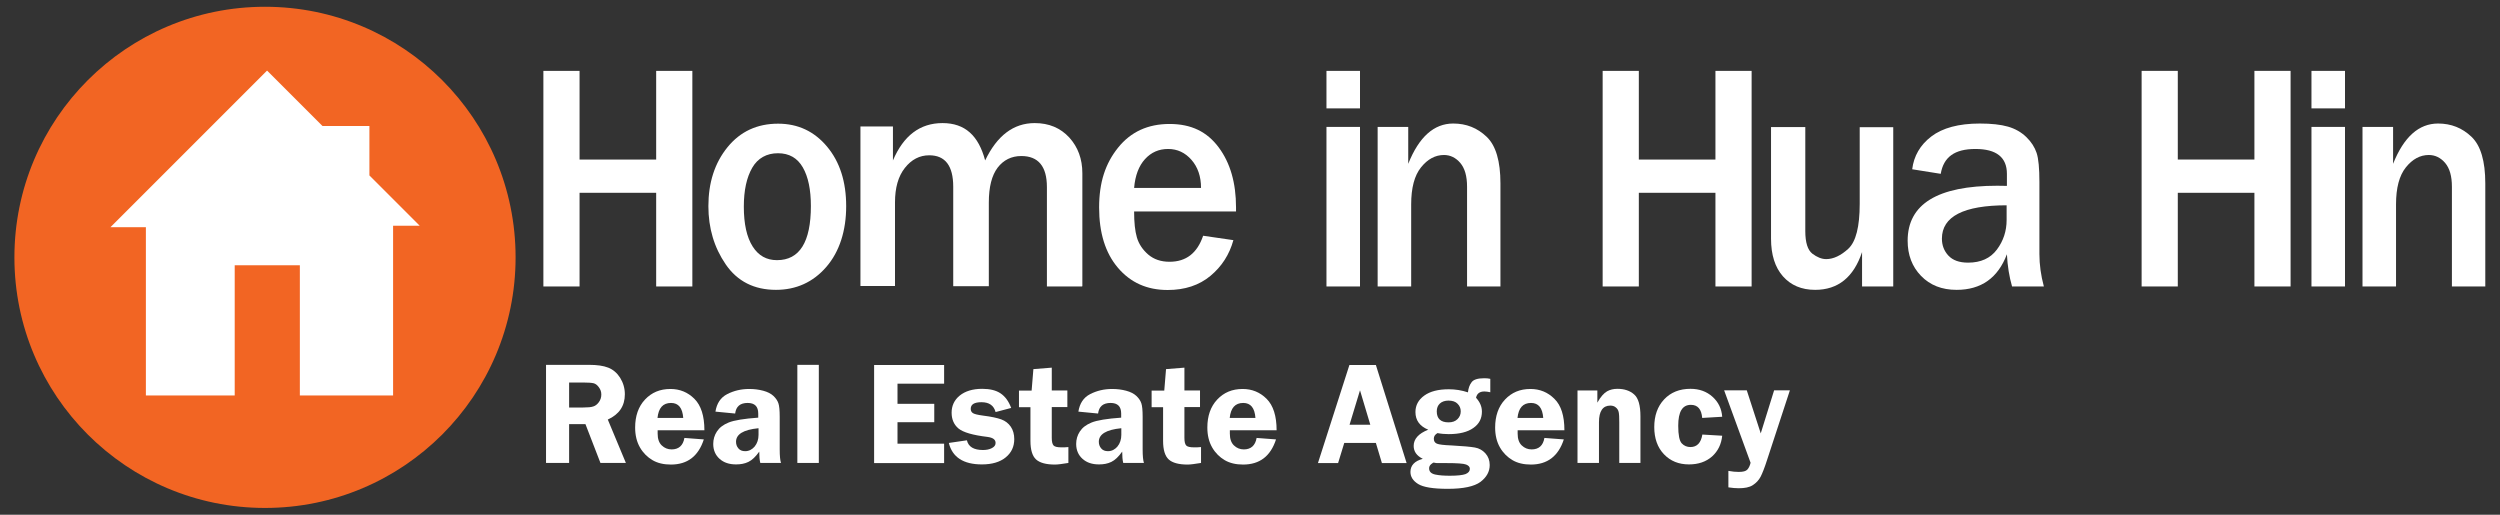
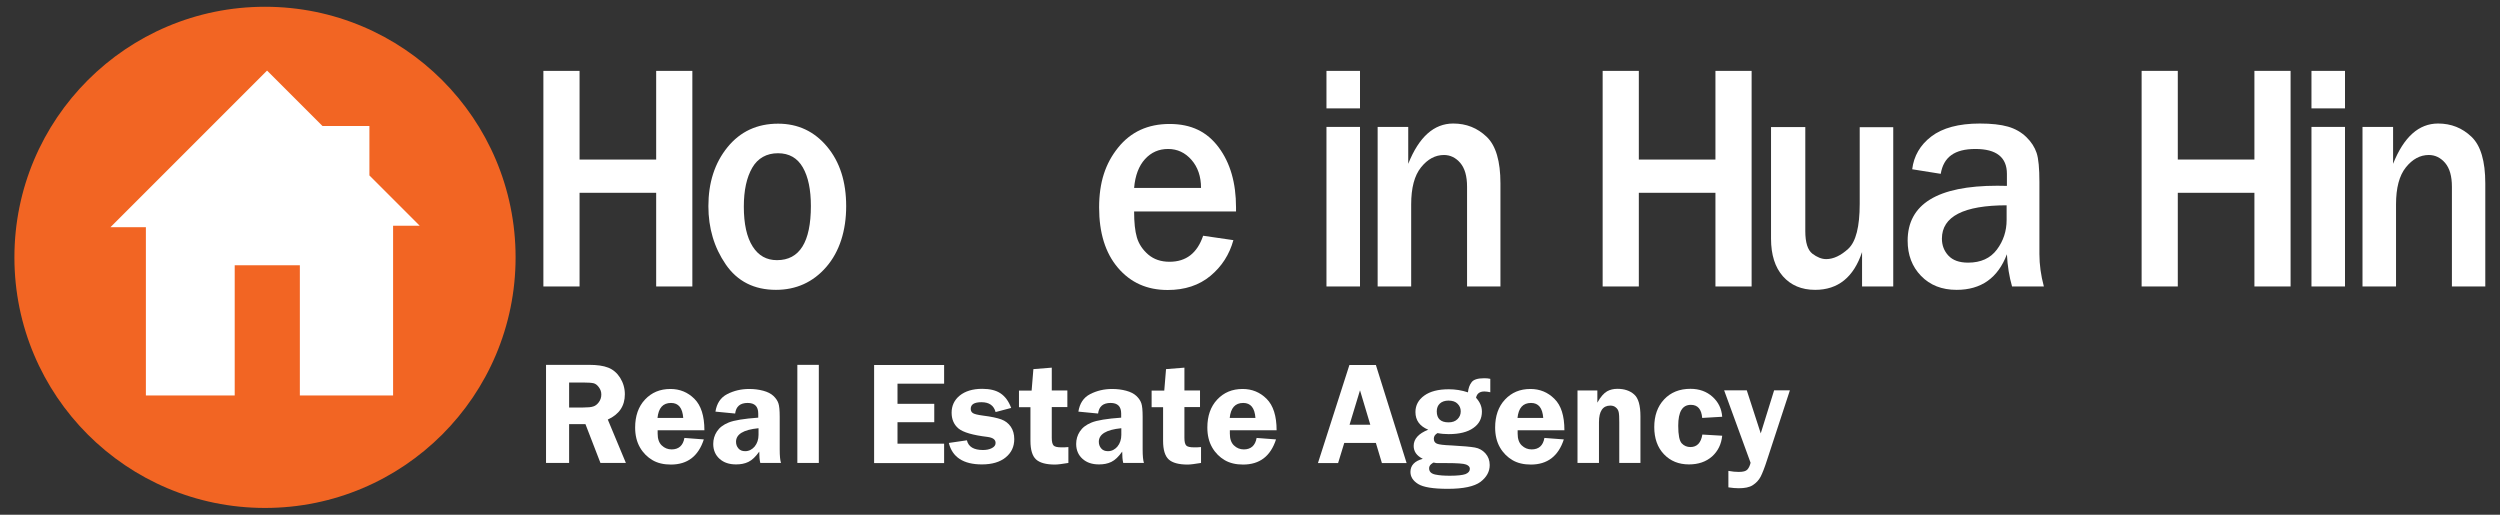
<svg xmlns="http://www.w3.org/2000/svg" version="1.1" viewBox="0 0 170 35">
  <rect x="0" y="0" width="170" height="35" fill="#333333" stroke="none" />
  <defs>
    <style> .st0 { fill: #231f20; } .st1 { fill: #fff; } .st2 { display: none; } .st3 { fill: #f26523; } </style>
  </defs>
  <g id="Layer_2" class="st2">
    <rect class="st0" x=".01" width="169.98" height="35" />
  </g>
  <g id="Layer_3">
    <circle class="st3" cx="18.02" cy="17.5" r="17.04" />
    <g>
      <path class="st1" d="M47.08,19.48h-2.46v-6.37h-5.21v6.37h-2.46V4.82h2.46v6.03h5.21v-6.03h2.46v14.66Z" />
      <path class="st1" d="M52.77,19.71c-1.49,0-2.63-.58-3.42-1.73-.79-1.15-1.18-2.47-1.18-3.96,0-1.6.43-2.94,1.3-4.01.87-1.07,2.02-1.6,3.44-1.6,1.35,0,2.46.52,3.33,1.56.87,1.04,1.3,2.39,1.3,4.05s-.45,3.09-1.35,4.13c-.9,1.04-2.05,1.56-3.43,1.56ZM52.84,17.69c1.53,0,2.3-1.23,2.3-3.68,0-1.11-.18-1.99-.55-2.63-.37-.64-.93-.96-1.69-.96s-1.37.33-1.75.99c-.38.66-.57,1.54-.57,2.64,0,1.18.2,2.08.6,2.71s.95.93,1.65.93Z" />
-       <path class="st1" d="M73.58,19.48h-2.39v-6.76c0-1.4-.58-2.11-1.74-2.11-.67,0-1.21.27-1.61.79-.4.53-.6,1.32-.6,2.37v5.69h-2.42v-6.76c0-1.42-.54-2.14-1.63-2.14-.66,0-1.21.29-1.66.86-.45.57-.67,1.35-.67,2.34v5.69h-2.35v-10.85h2.21v2.31c.72-1.69,1.84-2.54,3.37-2.54s2.45.85,2.9,2.54c.81-1.69,1.93-2.54,3.37-2.54.97,0,1.75.33,2.35.98.59.65.89,1.46.89,2.43v7.67Z" />
      <path class="st1" d="M81.81,16.03l2.06.3c-.27.98-.79,1.79-1.56,2.43-.77.64-1.74.96-2.91.96-1.4,0-2.52-.5-3.38-1.51s-1.28-2.38-1.28-4.1.43-3,1.29-4.07c.86-1.07,2.02-1.61,3.5-1.61s2.55.53,3.34,1.59c.79,1.06,1.18,2.42,1.18,4.08v.28h-6.93c0,.74.06,1.33.19,1.77.13.44.39.83.77,1.16.39.33.87.49,1.45.49,1.13,0,1.88-.59,2.28-1.76ZM81.67,12.78c0-.78-.22-1.42-.65-1.91s-.96-.74-1.59-.74-1.15.23-1.57.69c-.42.46-.67,1.12-.74,1.96h4.56Z" />
      <path class="st1" d="M92.48,7.37h-2.28v-2.55h2.28v2.55ZM92.48,19.48h-2.28v-10.85h2.28v10.85Z" />
      <path class="st1" d="M102.04,19.48h-2.28v-6.78c0-.72-.15-1.25-.46-1.62-.31-.36-.68-.54-1.11-.54-.59,0-1.11.28-1.56.84s-.67,1.4-.67,2.52v5.58h-2.28v-10.85h2.08v2.51c.73-1.83,1.75-2.74,3.06-2.74.89,0,1.64.3,2.27.9.63.6.94,1.66.94,3.17v7Z" />
      <path class="st1" d="M119.11,19.48h-2.46v-6.37h-5.21v6.37h-2.46V4.82h2.46v6.03h5.21v-6.03h2.46v14.66Z" />
      <path class="st1" d="M128.74,19.48h-2.12v-2.34c-.57,1.71-1.63,2.57-3.19,2.57-.92,0-1.65-.31-2.19-.92-.54-.61-.81-1.47-.81-2.56v-7.59h2.33v7.07c0,.78.16,1.29.48,1.54.32.24.63.37.94.37.49,0,1-.24,1.51-.71.51-.48.77-1.49.77-3.05v-5.21h2.28v10.85Z" />
      <path class="st1" d="M138.99,19.48h-2.17c-.19-.66-.31-1.39-.35-2.19-.61,1.61-1.75,2.42-3.42,2.42-1.01,0-1.81-.32-2.42-.95s-.91-1.43-.91-2.39c0-2.49,2.03-3.74,6.1-3.74.16,0,.38,0,.65.01v-.82c0-1.12-.71-1.69-2.14-1.69s-2.17.56-2.36,1.69l-1.94-.31c.11-.9.54-1.65,1.3-2.23.76-.58,1.86-.88,3.3-.88.78,0,1.42.07,1.91.21s.91.38,1.25.71c.34.33.57.69.7,1.08.13.39.19,1.05.19,1.98v4.9c0,.71.1,1.44.3,2.19ZM136.47,13.96c-2.94,0-4.42.76-4.42,2.27,0,.45.15.84.44,1.15.3.32.74.48,1.34.48.87,0,1.52-.3,1.96-.89.44-.59.66-1.26.66-2.01v-1Z" />
      <path class="st1" d="M155.76,19.48h-2.46v-6.37h-5.21v6.37h-2.46V4.82h2.46v6.03h5.21v-6.03h2.46v14.66Z" />
      <path class="st1" d="M159.46,7.37h-2.28v-2.55h2.28v2.55ZM159.46,19.48h-2.28v-10.85h2.28v10.85Z" />
      <path class="st1" d="M169.01,19.48h-2.28v-6.78c0-.72-.15-1.25-.46-1.62-.31-.36-.68-.54-1.11-.54-.59,0-1.11.28-1.56.84s-.67,1.4-.67,2.52v5.58h-2.28v-10.85h2.08v2.51c.73-1.83,1.75-2.74,3.06-2.74.89,0,1.64.3,2.27.9.63.6.94,1.66.94,3.17v7Z" />
      <path class="st1" d="M38.7,28.84v2.64h-1.57v-6.67h2.93c.54,0,.97.06,1.3.19.33.13.6.36.81.69.21.34.32.71.32,1.12,0,.8-.39,1.37-1.16,1.72l1.23,2.95h-1.73l-1.02-2.64h-1.12ZM38.7,26.01v1.7h.96c.31,0,.54-.02.68-.07.14-.04.27-.14.38-.29.11-.15.17-.32.17-.52s-.06-.35-.17-.5-.23-.24-.36-.27c-.13-.03-.37-.05-.73-.05h-.92Z" />
      <path class="st1" d="M47.89,29.26h-3.17c0,.09,0,.16,0,.23,0,.35.09.62.28.8s.41.27.67.27c.48,0,.78-.26.87-.78l1.32.1c-.37,1.14-1.11,1.71-2.24,1.71-.49,0-.91-.1-1.25-.3-.34-.2-.63-.48-.85-.86s-.33-.83-.33-1.36c0-.78.22-1.42.67-1.9s1.02-.72,1.73-.72c.63,0,1.18.22,1.63.67.45.45.68,1.16.68,2.14ZM44.71,28.42h1.75c-.05-.68-.32-1.02-.83-1.02-.55,0-.85.34-.92,1.02Z" />
      <path class="st1" d="M53.11,31.48h-1.41c-.05-.2-.07-.45-.07-.77-.25.35-.49.58-.74.7-.25.12-.52.17-.84.17-.46,0-.83-.12-1.12-.38-.28-.25-.43-.59-.43-1.01,0-.31.08-.59.25-.85.17-.26.43-.46.8-.61.37-.15,1.04-.26,2.01-.33v-.28c0-.48-.24-.72-.72-.72-.51,0-.79.24-.85.72l-1.34-.13c.09-.56.35-.96.8-1.19s.94-.35,1.5-.35c.34,0,.65.04.95.12s.53.2.69.35.28.32.34.5c.06.17.09.48.09.91v2.24c0,.43.03.74.09.92ZM51.57,29.12c-1.02.1-1.52.41-1.52.92,0,.17.05.32.16.45.11.13.26.19.46.19.26,0,.47-.11.65-.32.17-.21.26-.48.26-.79v-.45Z" />
      <path class="st1" d="M54.22,31.48v-6.67h1.46v6.67h-1.46Z" />
      <path class="st1" d="M64.2,26.09h-3.17v1.37h2.5v1.25h-2.5v1.46h3.17v1.32h-4.76v-6.67h4.76v1.27Z" />
      <path class="st1" d="M68.76,27.74l-1.06.28c-.12-.45-.44-.67-.96-.67-.49,0-.73.15-.73.45,0,.12.04.21.13.28s.32.13.7.18c.56.07.98.16,1.25.26s.48.26.64.49.24.52.24.85c0,.51-.19.92-.58,1.24s-.93.48-1.62.48c-1.26,0-2.01-.49-2.25-1.46l1.23-.18c.1.44.47.66,1.09.66.24,0,.44-.04.61-.13.17-.09.25-.2.25-.35,0-.23-.18-.36-.55-.41-1-.12-1.65-.31-1.97-.57-.31-.26-.47-.62-.47-1.08s.18-.86.55-1.16.88-.46,1.53-.46c.52,0,.94.1,1.25.31s.55.53.72.99Z" />
      <path class="st1" d="M71.52,27.69v2.08c0,.26.04.43.12.52s.26.13.55.13c.13,0,.29,0,.46-.02v1.08c-.42.07-.73.11-.91.11-.61,0-1.04-.12-1.29-.35-.25-.23-.38-.65-.38-1.26v-2.29h-.78v-1.13h.86l.12-1.46,1.25-.1v1.55h1.06v1.13h-1.06Z" />
      <path class="st1" d="M77.79,31.48h-1.41c-.05-.2-.07-.45-.07-.77-.25.35-.49.58-.74.7-.25.12-.52.17-.84.17-.46,0-.83-.12-1.12-.38-.28-.25-.43-.59-.43-1.01,0-.31.08-.59.25-.85.17-.26.43-.46.8-.61.37-.15,1.04-.26,2.01-.33v-.28c0-.48-.24-.72-.72-.72-.51,0-.79.24-.85.72l-1.34-.13c.09-.56.35-.96.8-1.19s.94-.35,1.5-.35c.34,0,.65.04.95.12s.53.2.69.35.28.32.34.5c.06.17.09.48.09.91v2.24c0,.43.03.74.09.92ZM76.24,29.12c-1.02.1-1.52.41-1.52.92,0,.17.05.32.16.45.11.13.26.19.46.19.26,0,.47-.11.65-.32.17-.21.26-.48.26-.79v-.45Z" />
      <path class="st1" d="M80.54,27.69v2.08c0,.26.04.43.12.52s.26.13.55.13c.13,0,.29,0,.46-.02v1.08c-.42.07-.73.11-.91.11-.61,0-1.04-.12-1.29-.35-.25-.23-.38-.65-.38-1.26v-2.29h-.78v-1.13h.86l.12-1.46,1.25-.1v1.55h1.06v1.13h-1.06Z" />
      <path class="st1" d="M86.8,29.26h-3.17c0,.09,0,.16,0,.23,0,.35.09.62.28.8s.41.27.67.27c.48,0,.78-.26.87-.78l1.32.1c-.37,1.14-1.11,1.71-2.24,1.71-.49,0-.91-.1-1.25-.3-.34-.2-.63-.48-.85-.86s-.33-.83-.33-1.36c0-.78.22-1.42.67-1.9s1.02-.72,1.73-.72c.63,0,1.18.22,1.63.67.45.45.68,1.16.68,2.14ZM83.62,28.42h1.75c-.05-.68-.32-1.02-.83-1.02-.55,0-.85.34-.92,1.02Z" />
      <path class="st1" d="M93.56,24.82l2.09,6.67h-1.68l-.41-1.37h-2.15l-.42,1.37h-1.37l2.14-6.67h1.81ZM91.77,28.88h1.41l-.7-2.34-.71,2.34Z" />
      <path class="st1" d="M101.33,26.67c-.15-.03-.28-.05-.39-.05-.32,0-.51.14-.57.43.26.28.4.59.4.94,0,.47-.19.84-.58,1.11-.39.28-.95.42-1.68.42-.26,0-.51-.02-.76-.07-.17.1-.25.22-.25.38,0,.17.07.28.21.34s.48.1,1.01.12c.76.04,1.28.09,1.57.14s.53.19.72.4.29.48.29.79c0,.45-.21.83-.63,1.15-.42.31-1.16.47-2.22.47-1,0-1.67-.11-2.02-.33s-.52-.49-.52-.82c0-.44.28-.74.84-.89-.42-.21-.62-.5-.62-.88,0-.47.33-.84.99-1.1-.58-.24-.87-.64-.87-1.2,0-.46.2-.83.6-1.12.4-.29.96-.43,1.67-.43.45,0,.88.07,1.3.21.03-.28.11-.51.25-.69.13-.18.42-.27.86-.27.14,0,.28.01.41.04v.92ZM97.53,31.45c-.06,0-.13.04-.22.12-.09.08-.13.17-.13.28,0,.22.14.36.42.42s.62.08,1,.08c.5,0,.85-.04,1.05-.11.2-.08.3-.2.3-.36,0-.13-.08-.22-.25-.29-.17-.07-.62-.1-1.34-.1h-.29c-.18,0-.3,0-.36,0-.07-.01-.12-.02-.17-.02ZM98.5,27.24c-.25,0-.45.07-.59.2-.14.13-.21.31-.21.53,0,.5.27.75.8.75.26,0,.46-.07.61-.22s.22-.32.22-.53c0-.2-.07-.37-.21-.51-.14-.15-.35-.22-.63-.22Z" />
      <path class="st1" d="M106.37,29.26h-3.17c0,.09,0,.16,0,.23,0,.35.09.62.28.8.19.18.41.27.67.27.49,0,.78-.26.87-.78l1.32.1c-.37,1.14-1.12,1.71-2.24,1.71-.49,0-.91-.1-1.25-.3-.34-.2-.63-.48-.85-.86-.22-.38-.33-.83-.33-1.36,0-.78.22-1.42.67-1.9.45-.48,1.02-.72,1.73-.72.63,0,1.18.22,1.63.67.46.45.68,1.16.68,2.14ZM103.19,28.42h1.75c-.05-.68-.32-1.02-.83-1.02-.55,0-.85.34-.92,1.02Z" />
      <path class="st1" d="M111.57,31.48h-1.46v-2.77c0-.33-.01-.56-.04-.69s-.09-.23-.19-.31c-.1-.09-.23-.13-.38-.13-.51,0-.77.38-.77,1.13v2.77h-1.46v-4.93h1.35v.83c.22-.4.45-.65.66-.77s.45-.17.71-.17c.47,0,.85.13,1.13.38.29.25.43.75.43,1.49v3.17Z" />
      <path class="st1" d="M117.11,29.63c-.06.58-.29,1.05-.69,1.41-.41.36-.93.54-1.57.54-.7,0-1.26-.23-1.7-.69-.44-.46-.66-1.08-.66-1.85s.22-1.4.67-1.88c.45-.48,1.05-.72,1.79-.72.6,0,1.1.18,1.5.54.4.36.62.81.66,1.36l-1.36.08c-.05-.59-.3-.89-.77-.89-.58,0-.86.47-.86,1.42,0,.63.08,1.03.24,1.2.16.17.36.25.59.25.45,0,.72-.29.81-.85l1.36.08Z" />
      <path class="st1" d="M121.71,26.55l-1.55,4.73c-.17.53-.32.91-.44,1.14s-.3.42-.53.57-.55.21-.96.21c-.21,0-.44-.02-.7-.06v-1.12c.26.05.5.07.71.07.29,0,.48-.05.58-.16.1-.11.17-.26.22-.46l-1.8-4.93h1.54l.95,2.93.91-2.93h1.06Z" />
    </g>
    <polygon class="st1" points="7.51 15.45 18.16 4.8 21.93 8.57 25.12 8.57 25.12 11.93 28.54 15.35 26.73 15.35 26.73 26.89 20.39 26.89 20.39 18.04 15.96 18.04 15.96 26.89 9.92 26.89 9.92 15.45 7.51 15.45" />
  </g>
  <g id="Layer_1" class="st2">
    <circle class="st3" cx="17.52" cy="17.39" r="17.04" />
    <g>
      <path class="st1" d="M47.59,17.98h-1.59v-6.03h-5.87v6.03h-1.59V5.31h1.59v5.24h5.87v-5.24h1.59v12.66Z" />
      <path class="st1" d="M53.79,18.24c-1.29,0-2.29-.48-3.01-1.43-.72-.95-1.08-2.14-1.08-3.55,0-1.49.4-2.68,1.22-3.57.81-.89,1.82-1.34,3.02-1.34,1.29,0,2.31.47,3.06,1.41.75.94,1.12,2.11,1.12,3.52s-.4,2.65-1.21,3.58c-.8.93-1.84,1.39-3.12,1.39ZM53.9,17.03c.74,0,1.36-.31,1.86-.92s.75-1.56.75-2.86-.26-2.24-.79-2.82c-.53-.58-1.14-.88-1.85-.88s-1.34.3-1.84.89c-.5.59-.75,1.53-.75,2.81,0,1.35.25,2.32.75,2.91.5.58,1.12.88,1.86.88Z" />
      <path class="st1" d="M72.67,17.98h-1.42v-5.83c0-.6-.04-1.05-.13-1.35-.08-.3-.29-.58-.61-.83-.32-.25-.68-.38-1.09-.38-.56,0-1.09.26-1.61.77-.52.51-.77,1.29-.77,2.33v5.28h-1.41v-6.17c0-.82-.2-1.4-.59-1.74-.39-.34-.81-.51-1.24-.51-.62,0-1.16.27-1.61.8-.46.53-.69,1.21-.69,2.02v5.6h-1.39v-9.37h1.25v1.8c.7-1.37,1.66-2.06,2.89-2.06.67,0,1.25.22,1.72.66.47.44.77.97.91,1.59.64-1.5,1.63-2.25,2.96-2.25.64,0,1.2.18,1.67.55.48.37.79.78.94,1.26.15.47.22,1.14.22,2v5.83Z" />
      <path class="st1" d="M81.58,15.19l1.35.28c-.25.8-.73,1.46-1.45,1.99-.72.52-1.56.79-2.53.79-1.28,0-2.32-.45-3.11-1.35-.79-.9-1.19-2.08-1.19-3.54s.41-2.7,1.23-3.62c.82-.92,1.86-1.38,3.1-1.38s2.21.42,2.95,1.27c.75.85,1.13,2.12,1.15,3.8h-6.81c0,1.42.3,2.37.89,2.87.59.5,1.22.74,1.88.74,1.19,0,2.03-.62,2.52-1.85ZM81.49,12.34c-.01-.53-.1-.99-.26-1.4-.16-.41-.43-.76-.82-1.04-.38-.29-.84-.43-1.38-.43-.72,0-1.34.26-1.84.78-.5.52-.79,1.22-.85,2.1h5.15Z" />
      <path class="st1" d="M91.15,5.31v1.62h-1.57v-1.62h1.57ZM91.11,8.61v9.37h-1.46v-9.37h1.46Z" />
      <path class="st1" d="M101.21,17.98h-1.36v-6.02c0-.87-.19-1.48-.57-1.83-.38-.35-.84-.53-1.37-.53-.74,0-1.37.3-1.87.89s-.76,1.38-.76,2.35v5.14h-1.46v-9.37h1.35v1.73c.76-1.32,1.75-1.99,2.96-1.99.7,0,1.29.18,1.79.54.49.36.83.77,1.01,1.22.18.45.27,1.27.27,2.45v5.42Z" />
      <path class="st1" d="M117.66,17.98h-1.59v-6.03h-5.87v6.03h-1.59V5.31h1.59v5.24h5.87v-5.24h1.59v12.66Z" />
      <path class="st1" d="M127.88,17.98h-1.32v-1.79c-.67,1.37-1.66,2.05-2.98,2.05-.96,0-1.71-.32-2.26-.95s-.82-1.53-.82-2.69v-5.99h1.46v5.98c0,.93.19,1.57.58,1.92.39.35.81.52,1.28.52s.9-.13,1.28-.4c.38-.27.7-.65.95-1.14.25-.49.38-1.03.38-1.61v-5.28h1.46v9.37Z" />
      <path class="st1" d="M137.93,17.98h-1.44c-.06-.3-.11-.86-.17-1.69-.64,1.3-1.74,1.95-3.28,1.95-1.05,0-1.86-.28-2.42-.84-.56-.56-.84-1.23-.84-2.01,0-.95.4-1.73,1.21-2.34.8-.61,2.17-.92,4.1-.92.26,0,.67.01,1.24.04,0-.74-.06-1.28-.17-1.61-.11-.33-.36-.59-.73-.79-.37-.2-.86-.3-1.47-.3-1.48,0-2.34.56-2.58,1.69l-1.35-.23c.33-1.73,1.71-2.59,4.14-2.59,1.29,0,2.21.29,2.75.86.54.57.81,1.56.81,2.97v3.98c0,.66.07,1.27.19,1.82ZM136.33,13.29c-.59-.04-1.04-.06-1.35-.06-1.15,0-2.04.19-2.68.57-.64.38-.96.93-.96,1.66,0,.46.17.85.51,1.17.34.32.84.48,1.49.48.88,0,1.6-.32,2.17-.96.57-.64.85-1.39.85-2.25,0-.17,0-.38-.03-.61Z" />
      <path class="st1" d="M154.2,17.98h-1.59v-6.03h-5.87v6.03h-1.59V5.31h1.59v5.24h5.87v-5.24h1.59v12.66Z" />
      <path class="st1" d="M158.54,5.31v1.62h-1.57v-1.62h1.57ZM158.5,8.61v9.37h-1.46v-9.37h1.46Z" />
      <path class="st1" d="M168.6,17.98h-1.36v-6.02c0-.87-.19-1.48-.57-1.83-.38-.35-.84-.53-1.37-.53-.74,0-1.37.3-1.87.89s-.76,1.38-.76,2.35v5.14h-1.46v-9.37h1.35v1.73c.76-1.32,1.75-1.99,2.96-1.99.7,0,1.29.18,1.79.54.49.36.83.77,1.01,1.22.18.45.27,1.27.27,2.45v5.42Z" />
      <path class="st1" d="M39.2,27.34v2.64h-1.57v-6.67h2.93c.54,0,.97.06,1.3.19s.6.36.81.69c.21.34.32.71.32,1.12,0,.8-.39,1.37-1.16,1.72l1.23,2.95h-1.73l-1.02-2.64h-1.12ZM39.2,24.5v1.7h.96c.31,0,.54-.02.68-.07.14-.04.27-.14.38-.29.11-.15.17-.32.17-.52s-.06-.35-.17-.5-.23-.24-.36-.27c-.13-.03-.37-.05-.73-.05h-.92Z" />
      <path class="st1" d="M48.39,27.76h-3.17c0,.09,0,.16,0,.23,0,.35.09.62.28.8s.41.27.67.27c.48,0,.78-.26.87-.78l1.32.1c-.37,1.14-1.11,1.71-2.24,1.71-.49,0-.91-.1-1.25-.3-.34-.2-.63-.48-.85-.86s-.33-.83-.33-1.36c0-.78.22-1.42.67-1.9s1.02-.72,1.73-.72c.63,0,1.18.22,1.63.67.45.45.68,1.16.68,2.14ZM45.21,26.91h1.75c-.05-.68-.32-1.02-.83-1.02-.55,0-.85.34-.92,1.02Z" />
      <path class="st1" d="M53.61,29.98h-1.41c-.05-.2-.07-.45-.07-.77-.25.35-.49.58-.74.7-.25.12-.52.17-.84.17-.46,0-.83-.12-1.12-.38-.28-.25-.43-.59-.43-1.01,0-.31.08-.59.25-.85.17-.26.43-.46.8-.61.37-.15,1.04-.26,2.01-.33v-.28c0-.48-.24-.72-.72-.72-.51,0-.79.24-.85.72l-1.34-.13c.09-.56.35-.96.8-1.19s.94-.35,1.5-.35c.34,0,.65.04.95.12s.53.2.69.35.28.32.34.5c.06.17.09.48.09.91v2.24c0,.43.03.74.09.92ZM52.06,27.61c-1.02.1-1.52.41-1.52.92,0,.17.05.32.16.45.11.13.26.19.46.19.26,0,.47-.11.65-.32.17-.21.26-.48.26-.79v-.45Z" />
      <path class="st1" d="M54.72,29.98v-6.67h1.46v6.67h-1.46Z" />
      <path class="st1" d="M64.7,24.58h-3.17v1.37h2.5v1.25h-2.5v1.46h3.17v1.32h-4.76v-6.67h4.76v1.27Z" />
      <path class="st1" d="M69.26,26.24l-1.06.28c-.12-.45-.44-.67-.96-.67-.49,0-.73.15-.73.45,0,.12.04.21.13.28s.32.13.7.18c.56.07.98.16,1.25.26s.48.26.64.49.24.52.24.85c0,.51-.19.92-.58,1.24s-.93.48-1.62.48c-1.26,0-2.01-.49-2.25-1.46l1.23-.18c.1.44.47.66,1.09.66.24,0,.44-.04.61-.13.17-.09.25-.2.25-.35,0-.23-.18-.36-.55-.41-1-.12-1.65-.31-1.97-.57-.31-.26-.47-.62-.47-1.08s.18-.86.55-1.16.88-.46,1.53-.46c.52,0,.94.1,1.25.31s.55.53.72.99Z" />
      <path class="st1" d="M72.02,26.18v2.08c0,.26.04.43.12.52s.26.13.55.13c.13,0,.29,0,.46-.02v1.08c-.42.07-.73.11-.91.11-.61,0-1.04-.12-1.29-.35-.25-.23-.38-.65-.38-1.26v-2.29h-.78v-1.13h.86l.12-1.46,1.25-.1v1.55h1.06v1.13h-1.06Z" />
      <path class="st1" d="M78.29,29.98h-1.41c-.05-.2-.07-.45-.07-.77-.25.35-.49.58-.74.7-.25.12-.52.17-.84.17-.46,0-.83-.12-1.12-.38-.28-.25-.43-.59-.43-1.01,0-.31.08-.59.25-.85.17-.26.43-.46.8-.61.37-.15,1.04-.26,2.01-.33v-.28c0-.48-.24-.72-.72-.72-.51,0-.79.24-.85.72l-1.34-.13c.09-.56.35-.96.8-1.19s.94-.35,1.5-.35c.34,0,.65.04.95.12s.53.2.69.35.28.32.34.5c.06.17.09.48.09.91v2.24c0,.43.03.74.09.92ZM76.74,27.61c-1.02.1-1.52.41-1.52.92,0,.17.05.32.16.45.11.13.26.19.46.19.26,0,.47-.11.65-.32.17-.21.26-.48.26-.79v-.45Z" />
      <path class="st1" d="M81.04,26.18v2.08c0,.26.04.43.12.52s.26.13.55.13c.13,0,.29,0,.46-.02v1.08c-.42.07-.73.11-.91.11-.61,0-1.04-.12-1.29-.35-.25-.23-.38-.65-.38-1.26v-2.29h-.78v-1.13h.86l.12-1.46,1.25-.1v1.55h1.06v1.13h-1.06Z" />
      <path class="st1" d="M87.29,27.76h-3.17c0,.09,0,.16,0,.23,0,.35.09.62.28.8s.41.27.67.27c.48,0,.78-.26.87-.78l1.32.1c-.37,1.14-1.12,1.71-2.24,1.71-.49,0-.91-.1-1.25-.3-.34-.2-.63-.48-.85-.86s-.33-.83-.33-1.36c0-.78.22-1.42.67-1.9s1.02-.72,1.73-.72c.63,0,1.18.22,1.63.67.45.45.68,1.16.68,2.14ZM84.12,26.91h1.75c-.05-.68-.32-1.02-.83-1.02-.55,0-.85.34-.92,1.02Z" />
      <path class="st1" d="M94.06,23.31l2.09,6.67h-1.68l-.41-1.37h-2.15l-.42,1.37h-1.37l2.14-6.67h1.81ZM92.27,27.38h1.41l-.7-2.34-.71,2.34Z" />
      <path class="st1" d="M101.83,25.16c-.15-.03-.28-.05-.39-.05-.32,0-.51.14-.57.43.26.28.4.59.4.94,0,.47-.19.84-.58,1.11-.39.28-.95.42-1.68.42-.26,0-.51-.02-.76-.07-.17.1-.25.22-.25.38,0,.17.07.28.21.34s.48.1,1.01.12c.76.04,1.28.09,1.57.14s.53.19.72.4.29.48.29.79c0,.45-.21.83-.63,1.15-.42.31-1.16.47-2.22.47-1,0-1.67-.11-2.02-.33s-.52-.49-.52-.82c0-.44.28-.74.84-.89-.42-.21-.62-.5-.62-.88,0-.47.33-.84.99-1.1-.58-.24-.87-.64-.87-1.2,0-.46.2-.83.6-1.12.4-.29.96-.43,1.67-.43.45,0,.88.07,1.3.21.03-.28.11-.51.25-.69.13-.18.42-.27.86-.27.14,0,.28.01.41.04v.92ZM98.03,29.94c-.06,0-.13.04-.22.12-.09.08-.13.17-.13.28,0,.22.14.36.42.42s.62.08,1,.08c.5,0,.85-.04,1.05-.11.2-.08.3-.2.3-.36,0-.13-.08-.22-.25-.29-.17-.07-.62-.1-1.34-.1h-.29c-.18,0-.3,0-.36,0-.07-.01-.12-.02-.17-.02ZM99,25.73c-.25,0-.45.07-.59.2-.14.13-.21.31-.21.53,0,.5.27.75.8.75.26,0,.46-.07.61-.22s.22-.32.22-.53c0-.2-.07-.37-.21-.51-.14-.15-.35-.22-.63-.22Z" />
-       <path class="st1" d="M106.86,27.76h-3.17c0,.09,0,.16,0,.23,0,.35.09.62.28.8.19.18.41.27.67.27.49,0,.78-.26.87-.78l1.32.1c-.37,1.14-1.12,1.71-2.24,1.71-.49,0-.91-.1-1.25-.3-.34-.2-.63-.48-.85-.86-.22-.38-.33-.83-.33-1.36,0-.78.22-1.42.67-1.9.45-.48,1.02-.72,1.73-.72.63,0,1.18.22,1.63.67.46.45.68,1.16.68,2.14ZM103.69,26.91h1.75c-.05-.68-.32-1.02-.83-1.02-.55,0-.85.34-.92,1.02Z" />
      <path class="st1" d="M112.07,29.98h-1.46v-2.77c0-.33-.01-.56-.04-.69s-.09-.23-.19-.31c-.1-.09-.23-.13-.38-.13-.51,0-.77.38-.77,1.13v2.77h-1.46v-4.93h1.35v.83c.22-.4.45-.65.66-.77s.45-.17.71-.17c.47,0,.85.13,1.13.38.29.25.43.75.43,1.49v3.17Z" />
      <path class="st1" d="M117.61,28.13c-.06.58-.29,1.05-.69,1.41-.41.36-.93.54-1.57.54-.7,0-1.26-.23-1.7-.69-.44-.46-.66-1.08-.66-1.85s.22-1.4.67-1.88c.45-.48,1.05-.72,1.79-.72.6,0,1.1.18,1.5.54.4.36.62.81.66,1.36l-1.36.08c-.05-.59-.3-.89-.77-.89-.58,0-.86.47-.86,1.42,0,.63.08,1.03.24,1.2.16.17.36.25.59.25.45,0,.72-.29.81-.85l1.36.08Z" />
-       <path class="st1" d="M122.21,25.05l-1.55,4.73c-.17.53-.32.91-.44,1.14s-.3.42-.53.57-.55.21-.96.21c-.21,0-.44-.02-.7-.06v-1.12c.26.05.5.07.71.07.29,0,.48-.05.58-.16.1-.11.17-.26.22-.46l-1.8-4.93h1.54l.95,2.93.91-2.93h1.06Z" />
    </g>
  </g>
</svg>